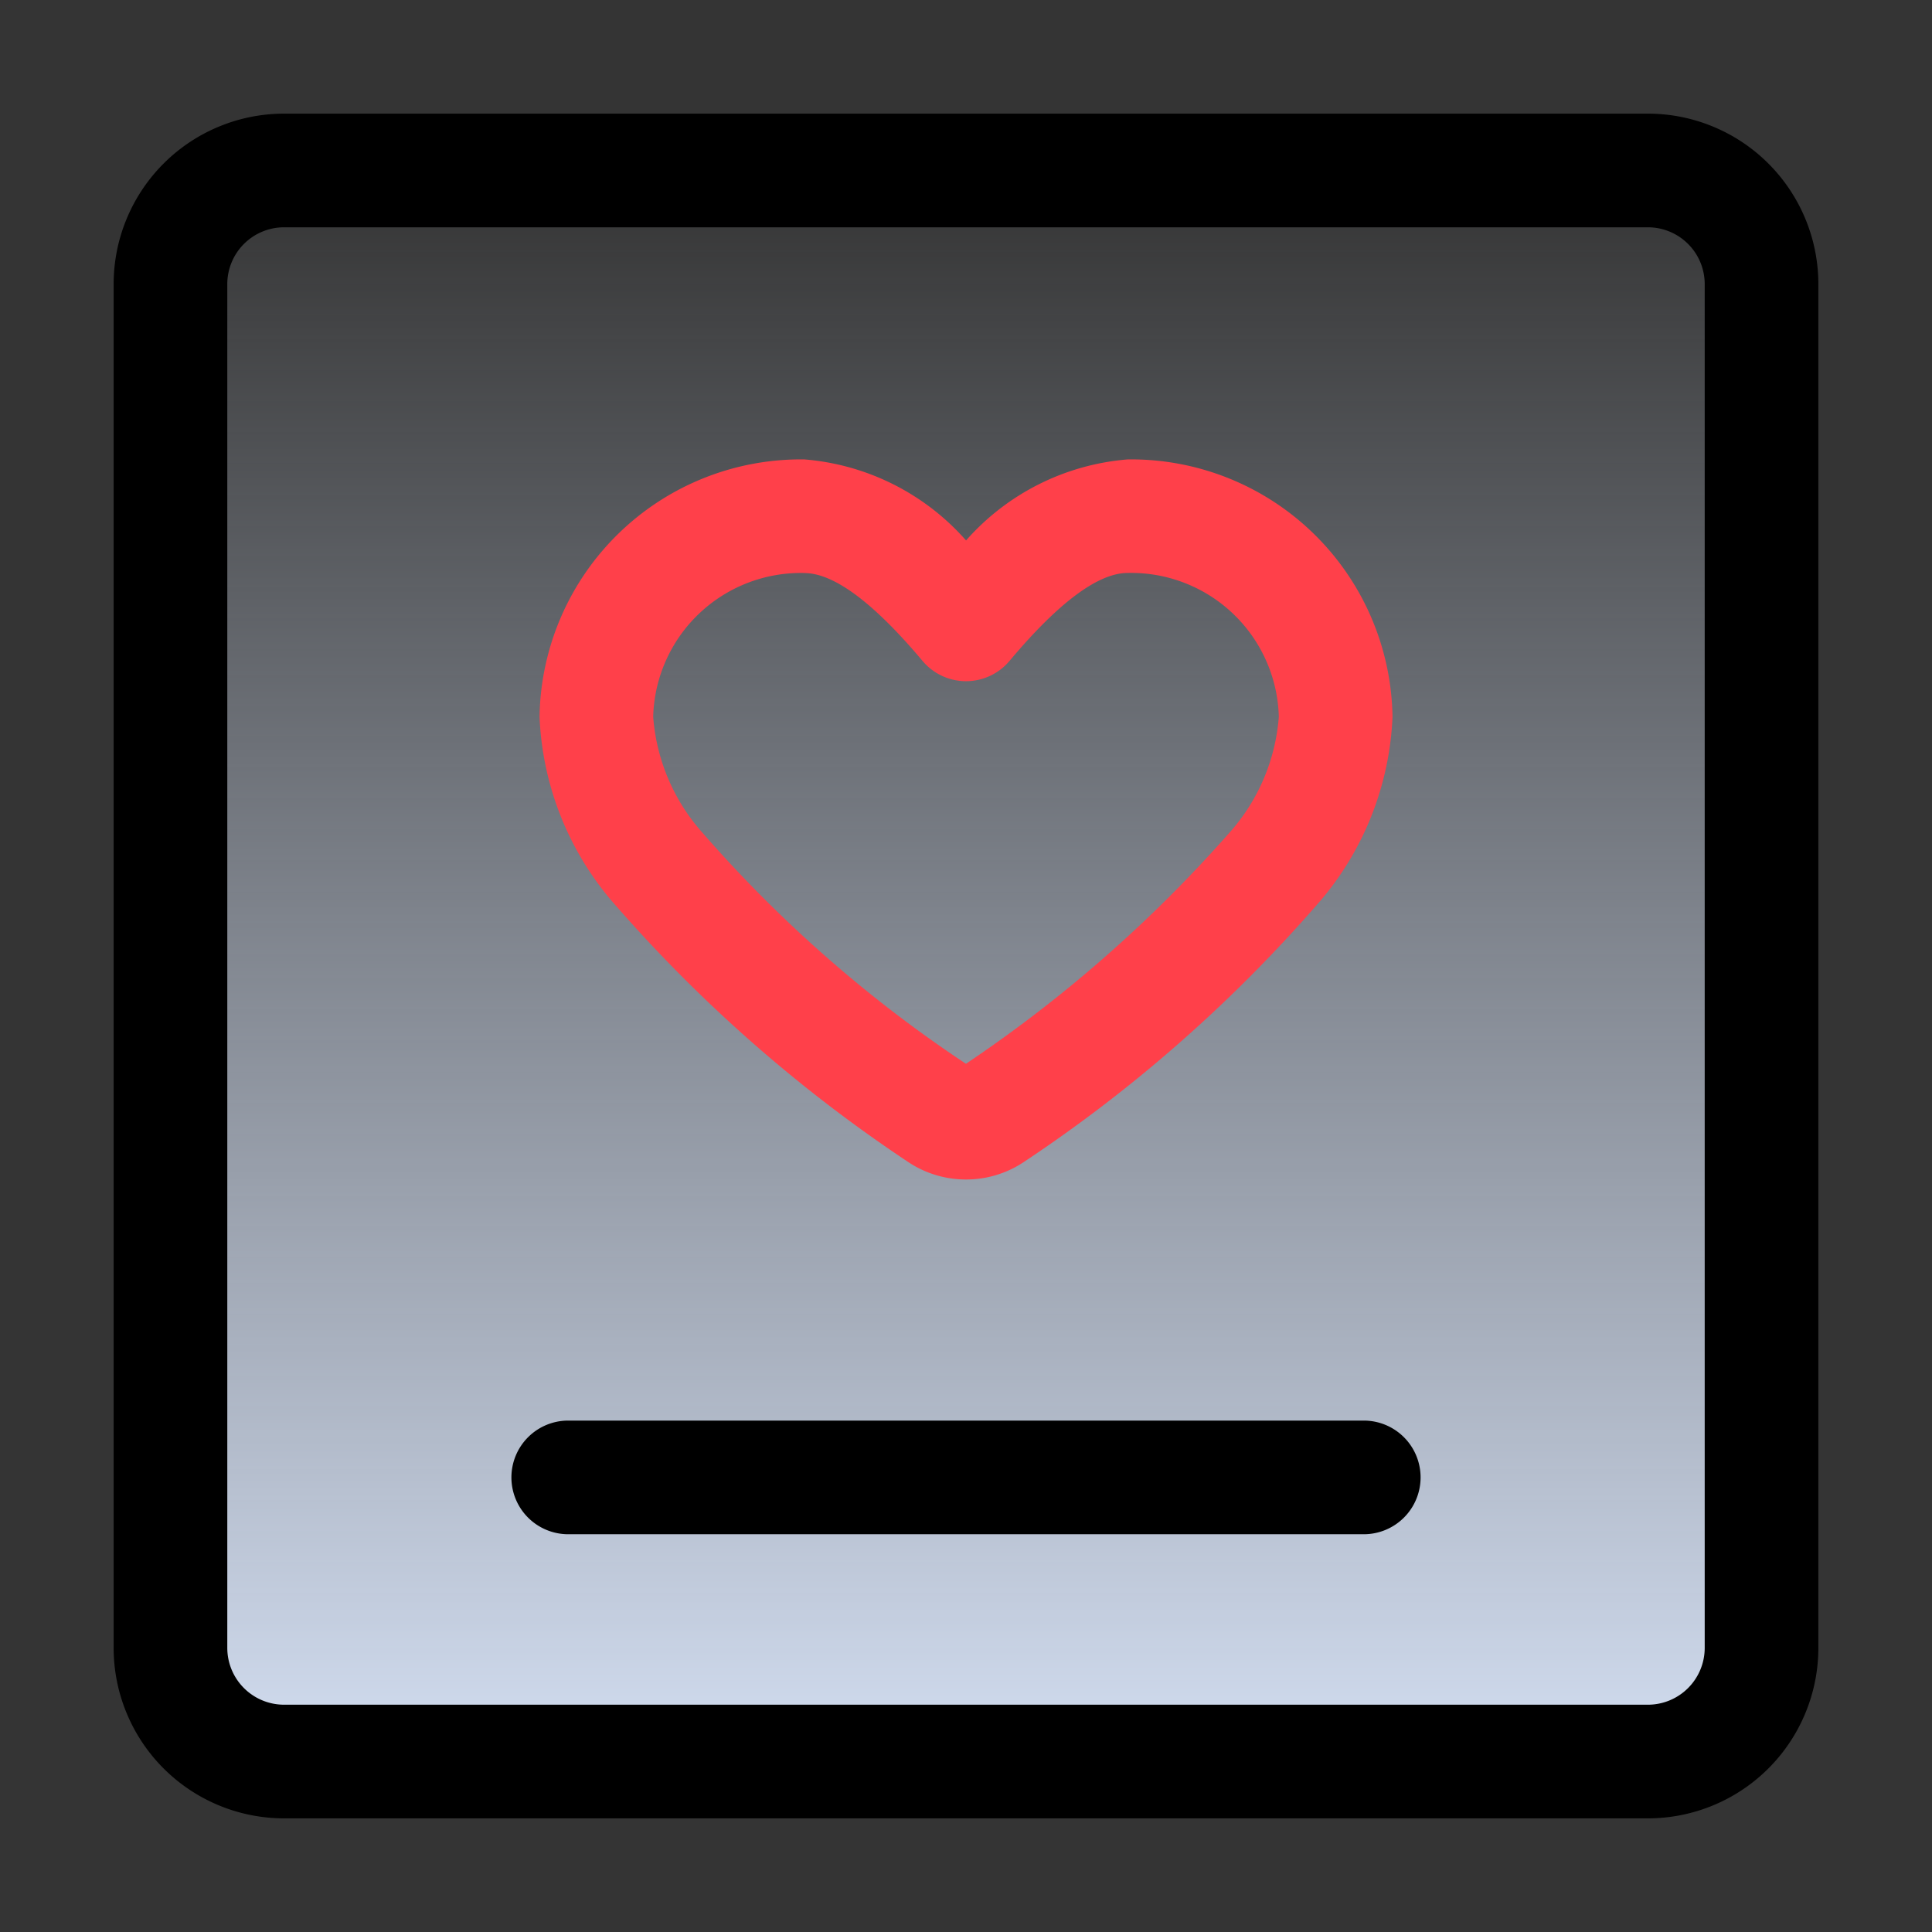
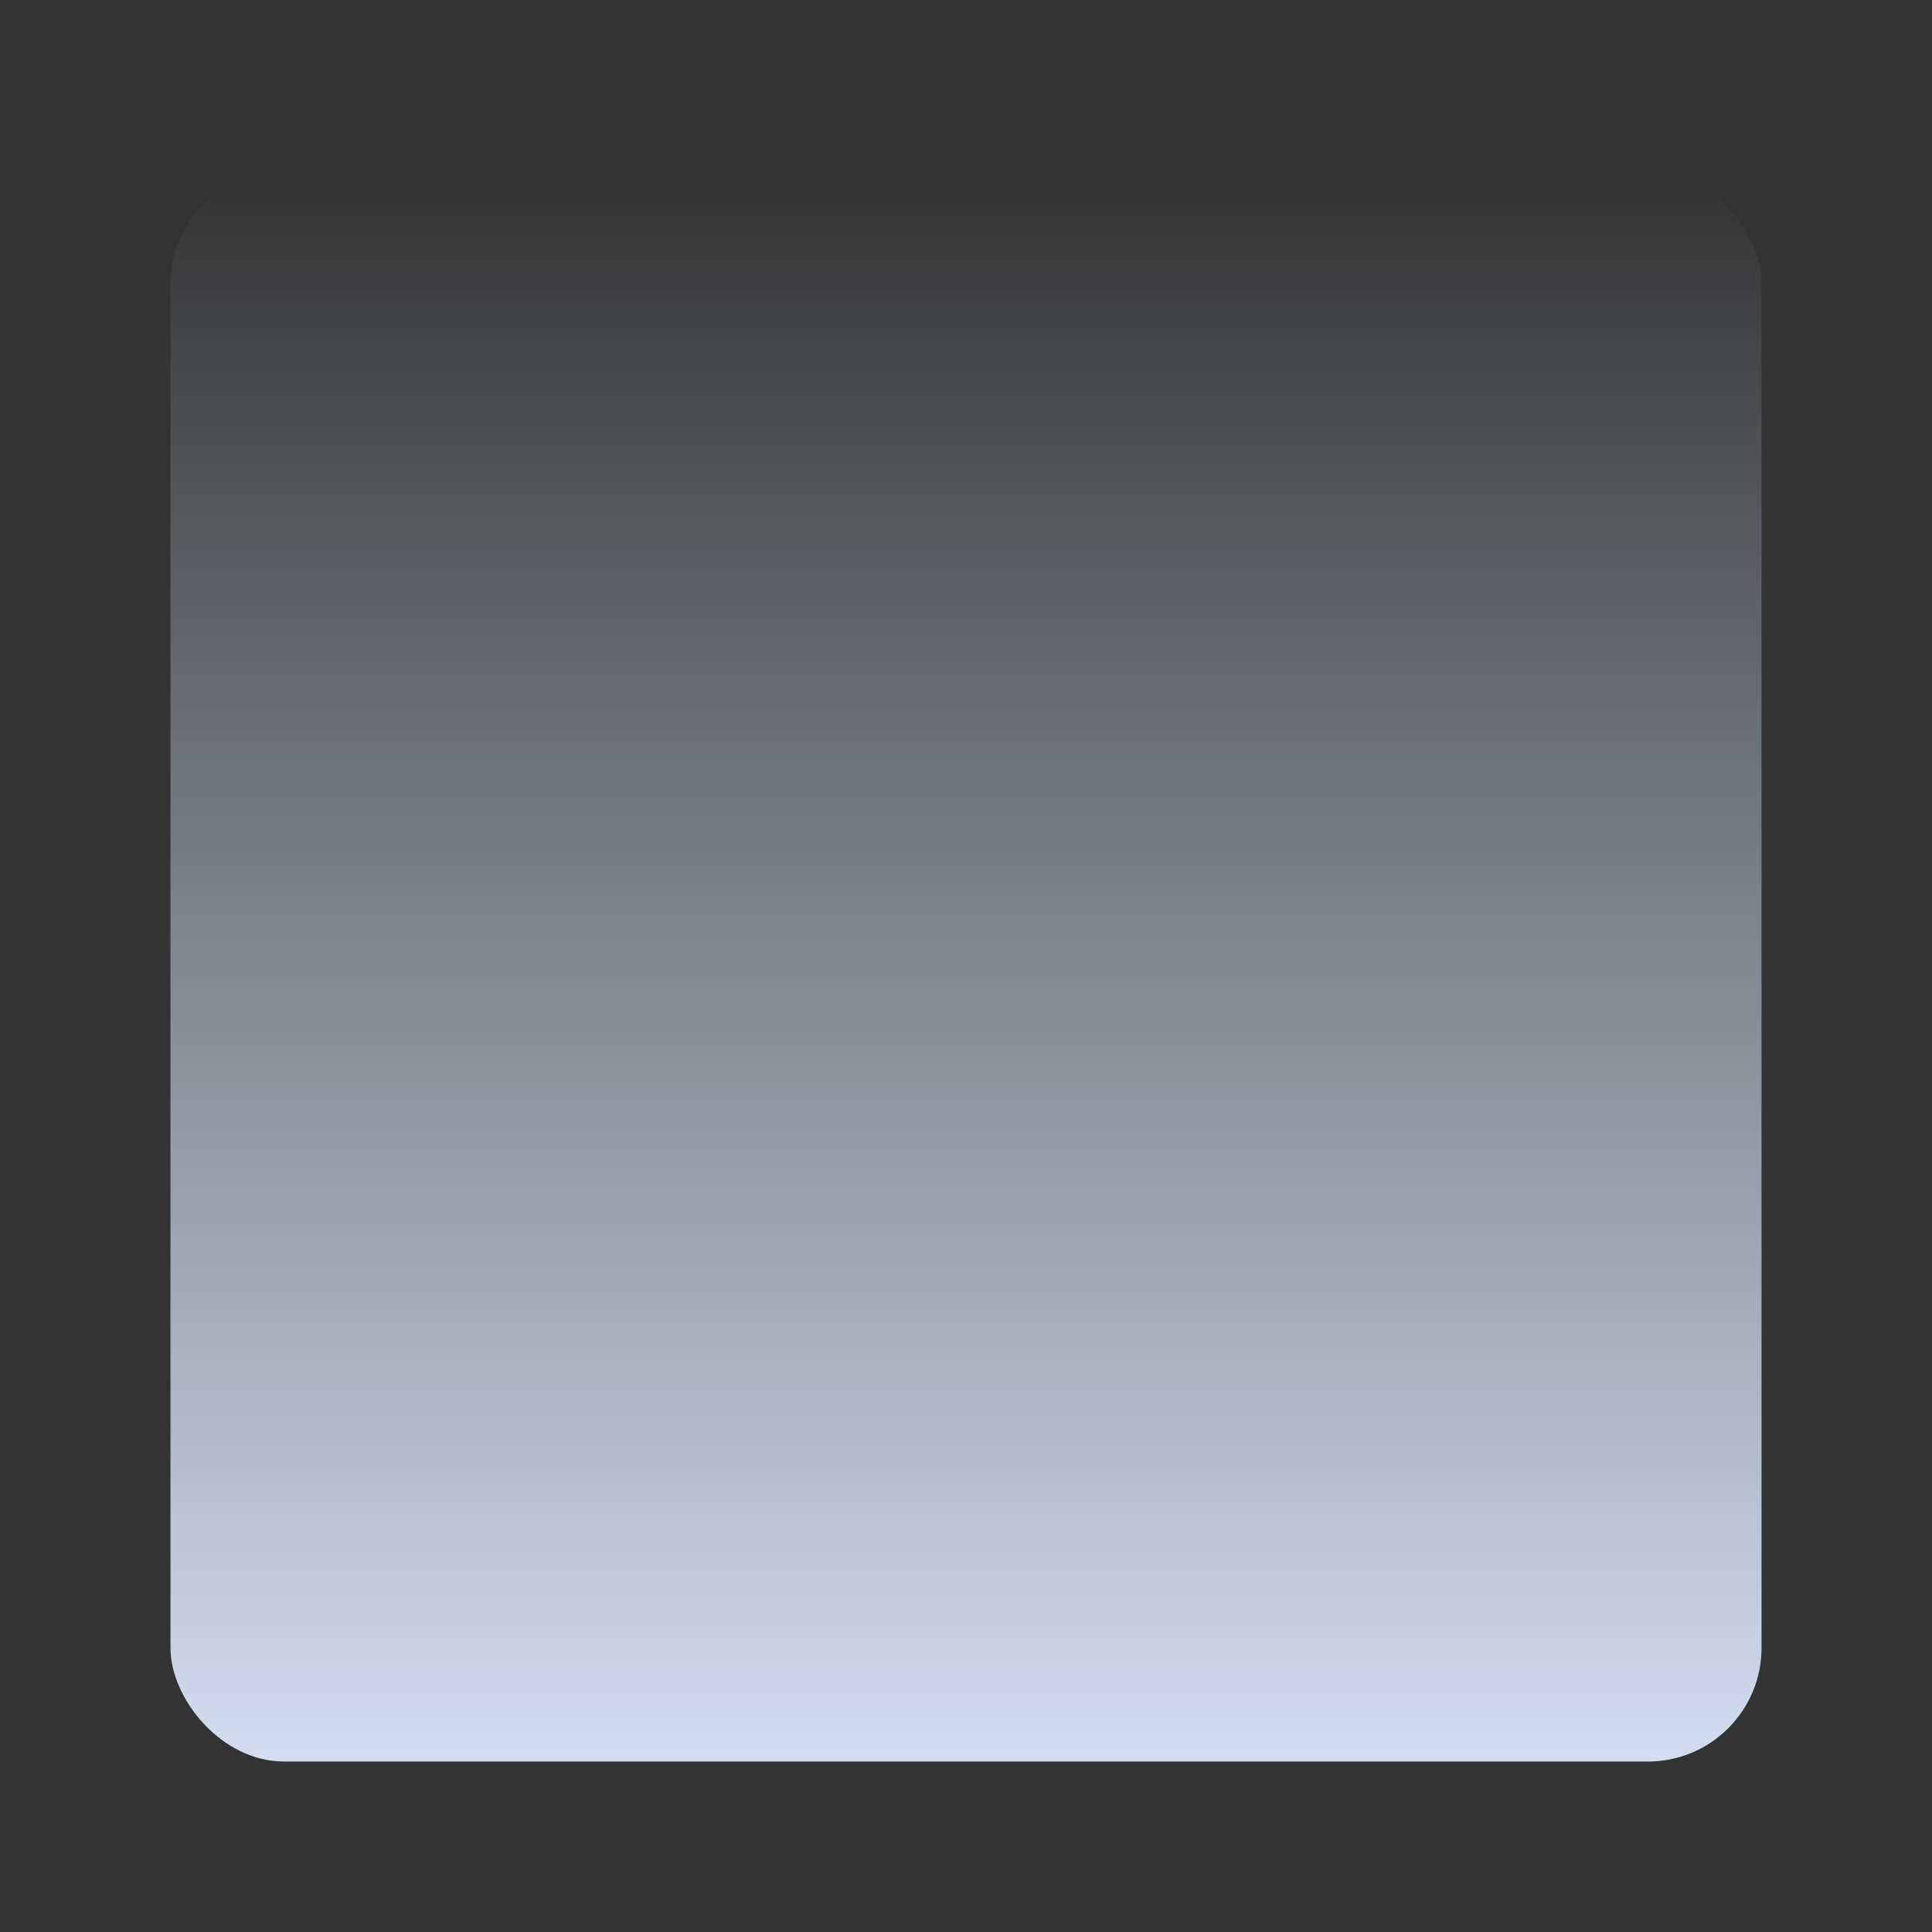
<svg xmlns="http://www.w3.org/2000/svg" width="34" height="34" viewBox="0 0 34 34">
  <rect x="0" y="0" width="34" height="34" fill="#333333" stroke="none" />
  <defs>
    <linearGradient id="linear-gradient" x1="0.5" x2="0.5" y2="1" gradientUnits="objectBoundingBox">
      <stop offset="0" stop-color="#d3def1" stop-opacity="0" />
      <stop offset="1" stop-color="#d2ddf0" />
    </linearGradient>
  </defs>
  <g id="组_8609" data-name="组 8609" transform="translate(-819 -3777)">
-     <rect id="矩形_6724" data-name="矩形 6724" width="34" height="34" transform="translate(819 3777)" fill="#fff" opacity="0.005" />
    <rect id="矩形_3885" data-name="矩形 3885" width="28" height="28" rx="2" transform="translate(822 3780)" fill="url(#linear-gradient)" />
-     <path id="矩形_3885_-_轮廓" data-name="矩形 3885 - 轮廓" d="M2-1H26a3,3,0,0,1,3,3V26a3,3,0,0,1-3,3H2a3,3,0,0,1-3-3V2A3,3,0,0,1,2-1ZM26,27a1,1,0,0,0,1-1V2a1,1,0,0,0-1-1H2A1,1,0,0,0,1,2V26a1,1,0,0,0,1,1Z" transform="translate(822 3780)" />
-     <path id="直线_299" data-name="直线 299" d="M14,1H0A1,1,0,0,1-1,0,1,1,0,0,1,0-1H14a1,1,0,0,1,1,1A1,1,0,0,1,14,1Z" transform="translate(829 3803)" />
-     <path id="路径_5201" data-name="路径 5201" d="M82.816,167.215a1.827,1.827,0,0,1-1.033-.318,25.753,25.753,0,0,1-5.222-4.608,5.344,5.344,0,0,1-1.25-3.216,4.6,4.6,0,0,1,4.66-4.53,4.244,4.244,0,0,1,2.846,1.426,4.245,4.245,0,0,1,2.845-1.426,4.6,4.6,0,0,1,4.66,4.53,5.342,5.342,0,0,1-1.251,3.216,25.662,25.662,0,0,1-5.222,4.608A1.825,1.825,0,0,1,82.816,167.215Zm-2.845-10.673a2.6,2.6,0,0,0-2.66,2.53,3.453,3.453,0,0,0,.871,2.045,23.086,23.086,0,0,0,4.633,4.062,24,24,0,0,0,4.634-4.063,3.451,3.451,0,0,0,.872-2.045,2.6,2.6,0,0,0-2.66-2.53c-.518,0-1.218.521-2.079,1.548a1,1,0,0,1-.766.357h0a1,1,0,0,1-.766-.358C81.189,157.063,80.49,156.543,79.971,156.543Z" transform="translate(753.184 3630.542)" fill="#ff404a" />
  </g>
</svg>